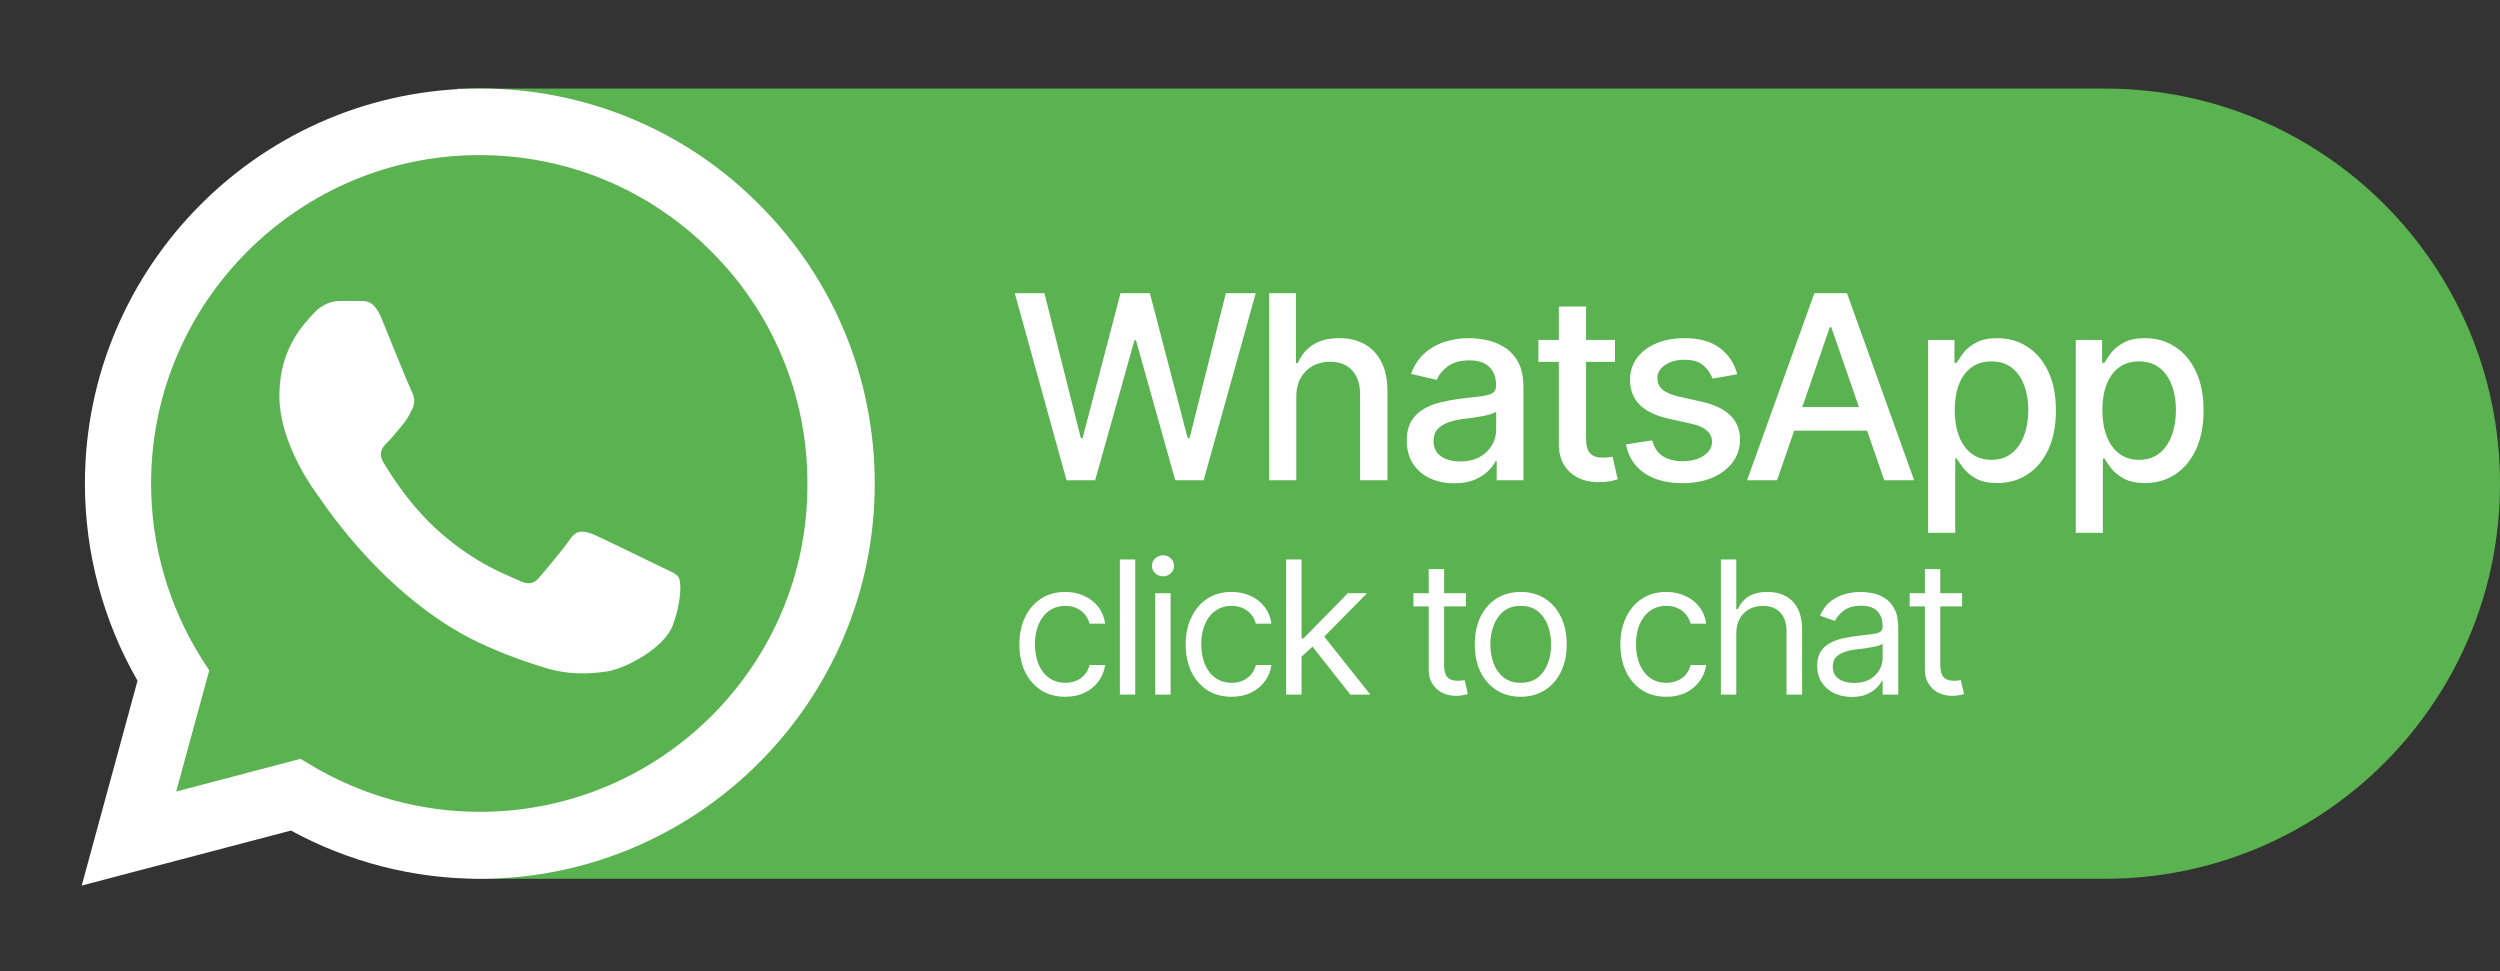
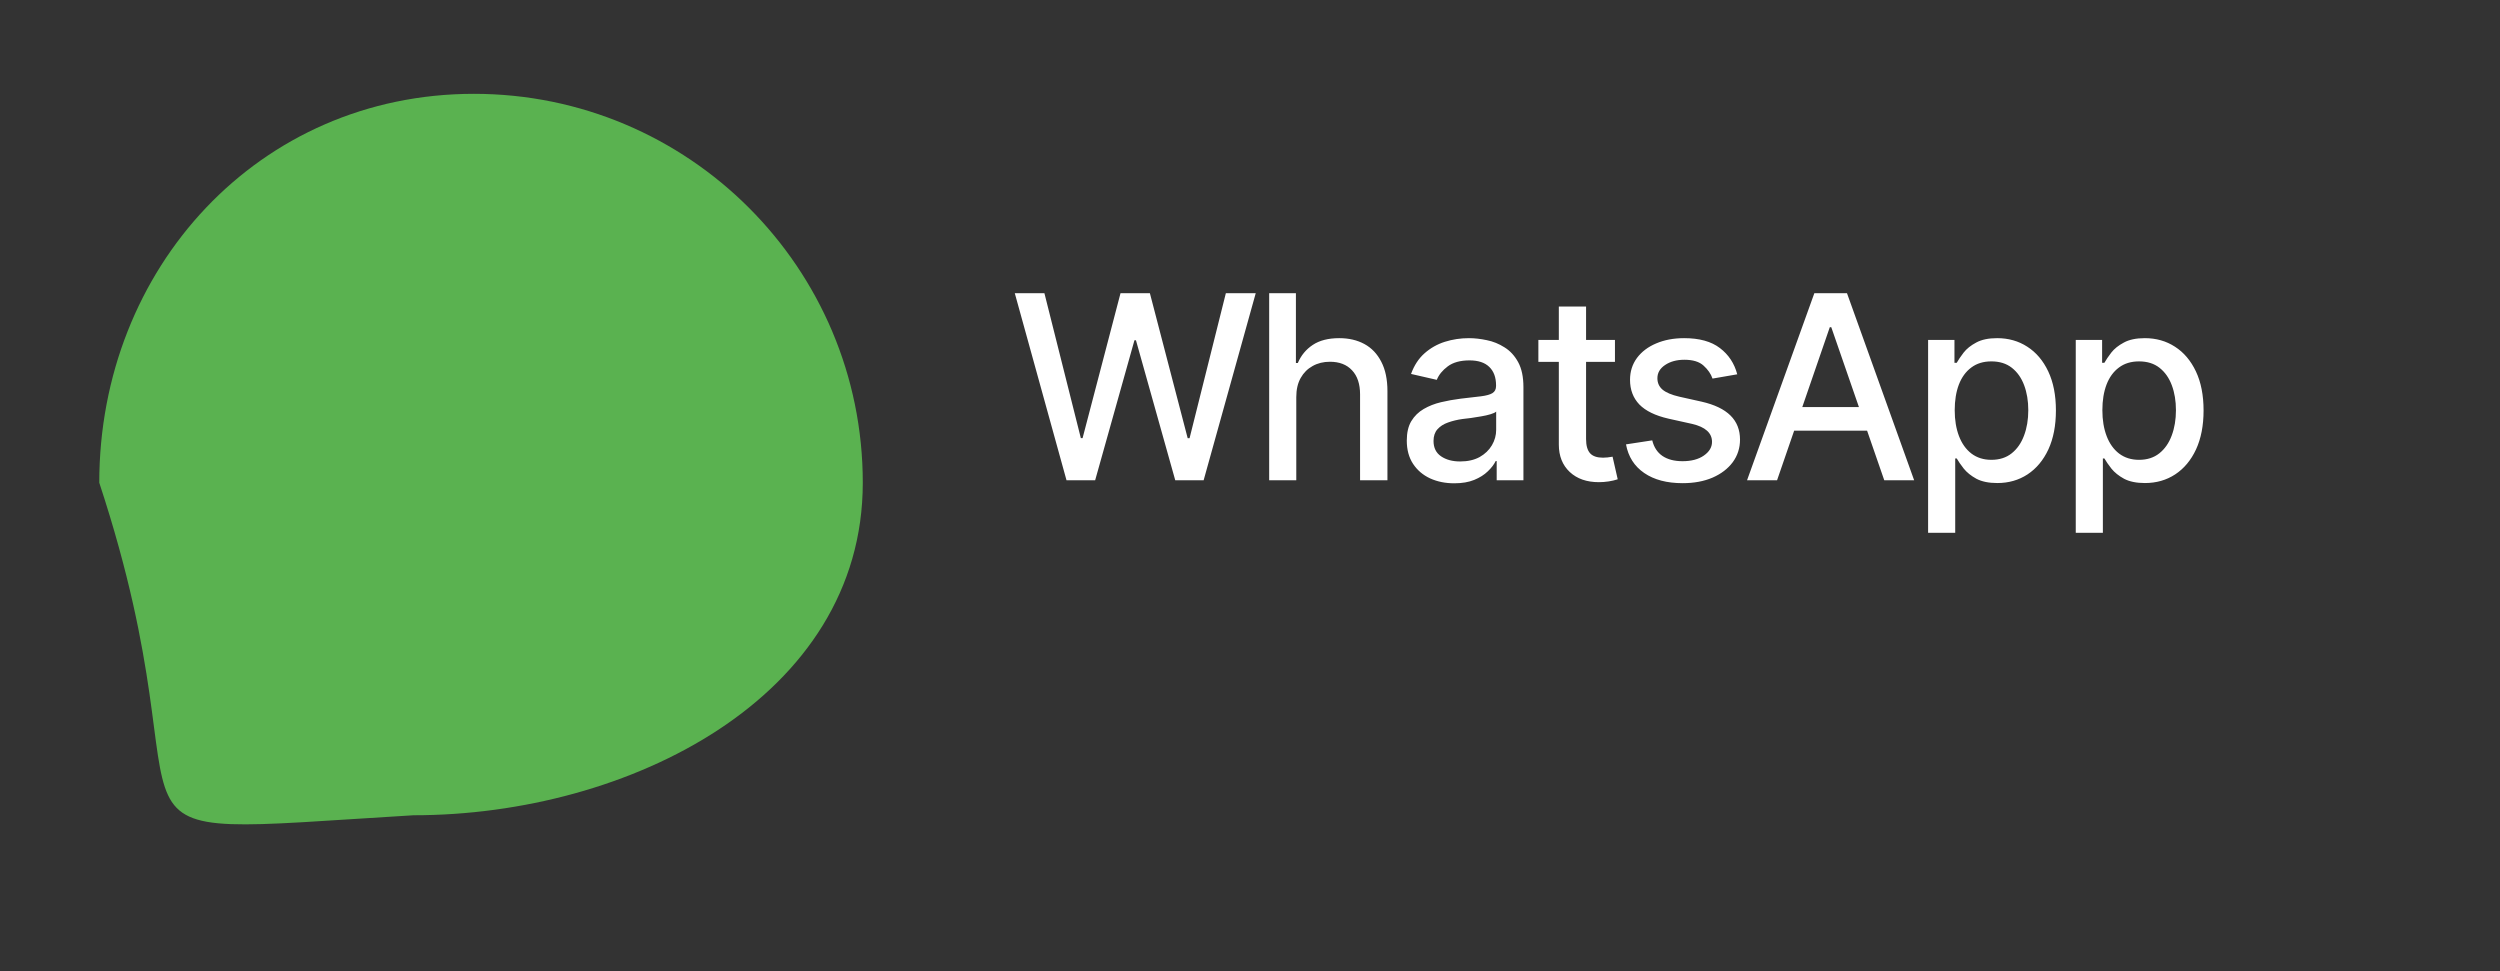
<svg xmlns="http://www.w3.org/2000/svg" width="175" height="68" viewBox="0 0 175 68" fill="none">
  <rect x="0" y="0" width="175" height="68" fill="#333333" stroke="none" />
-   <path d="M32 6.199H147.342C162.617 6.199 175 18.582 175 33.857V33.857C175 49.132 162.617 61.515 147.342 61.515H33L32 6.199Z" fill="#5AB250" />
  <path d="M60.395 33.791C60.395 48.827 43.984 57.068 28.949 57.068C3.949 58.568 15.449 59.568 6.949 33.791C6.949 18.757 18.137 6.568 33.172 6.568C48.207 6.568 60.395 18.757 60.395 33.791Z" fill="#5AB250" />
-   <path d="M53.143 14.316C50.585 11.733 47.539 9.685 44.181 8.292C40.824 6.898 37.223 6.186 33.588 6.198C18.357 6.198 5.944 18.612 5.944 33.843C5.944 38.724 7.227 43.467 9.626 47.651L5.721 61.989L20.366 58.139C24.41 60.343 28.957 61.515 33.588 61.515C48.819 61.515 61.232 49.101 61.232 33.87C61.232 26.478 58.359 19.532 53.143 14.316ZM33.588 56.828C29.46 56.828 25.415 55.712 21.872 53.62L21.035 53.118L12.332 55.406L14.647 46.925L14.089 46.061C11.795 42.398 10.577 38.164 10.575 33.843C10.575 21.178 20.896 10.857 33.56 10.857C39.697 10.857 45.471 13.256 49.795 17.608C51.937 19.738 53.633 22.273 54.787 25.065C55.941 27.857 56.53 30.85 56.518 33.87C56.574 46.535 46.252 56.828 33.588 56.828ZM46.197 39.645C45.499 39.31 42.096 37.636 41.482 37.385C40.841 37.162 40.395 37.051 39.92 37.72C39.446 38.417 38.135 39.98 37.745 40.426C37.354 40.9 36.935 40.956 36.238 40.593C35.541 40.258 33.309 39.505 30.687 37.162C28.623 35.321 27.256 33.062 26.837 32.364C26.447 31.667 26.782 31.304 27.144 30.942C27.451 30.635 27.842 30.133 28.176 29.742C28.511 29.352 28.651 29.045 28.874 28.598C29.097 28.124 28.985 27.733 28.818 27.399C28.651 27.064 27.256 23.661 26.698 22.266C26.14 20.927 25.554 21.095 25.136 21.067H23.797C23.323 21.067 22.597 21.234 21.956 21.931C21.342 22.629 19.557 24.302 19.557 27.706C19.557 31.109 22.039 34.401 22.374 34.847C22.709 35.321 27.256 42.295 34.174 45.28C35.82 46.005 37.103 46.423 38.107 46.73C39.753 47.26 41.259 47.176 42.459 47.009C43.798 46.814 46.559 45.335 47.117 43.718C47.703 42.1 47.703 40.733 47.508 40.426C47.312 40.119 46.894 39.98 46.197 39.645Z" fill="white" />
  <path d="M74.656 33.62L71.035 20.524H73.109L75.658 30.667H75.781L78.436 20.524H80.492L83.138 30.676H83.269L85.81 20.524H87.901L84.254 33.62H82.268L79.517 23.82H79.411L76.66 33.62H74.656ZM90.74 27.793V33.62H88.842V20.524H90.714V25.411H90.846C91.074 24.878 91.423 24.456 91.892 24.145C92.366 23.829 92.984 23.671 93.746 23.671C94.42 23.671 95.009 23.809 95.513 24.084C96.017 24.359 96.409 24.773 96.69 25.323C96.978 25.874 97.121 26.56 97.121 27.38V33.62H95.205V27.608C95.205 26.882 95.018 26.319 94.643 25.921C94.273 25.523 93.758 25.323 93.096 25.323C92.639 25.323 92.234 25.423 91.883 25.622C91.531 25.815 91.253 26.094 91.048 26.457C90.843 26.82 90.74 27.266 90.74 27.793ZM101.797 33.831C101.176 33.831 100.613 33.717 100.109 33.488C99.606 33.254 99.207 32.914 98.914 32.469C98.621 32.023 98.475 31.481 98.475 30.843C98.475 30.286 98.58 29.832 98.791 29.48C99.008 29.123 99.298 28.839 99.661 28.628C100.024 28.417 100.429 28.259 100.874 28.153C101.319 28.048 101.776 27.966 102.245 27.907C102.837 27.843 103.314 27.787 103.678 27.74C104.041 27.693 104.305 27.62 104.469 27.52C104.639 27.415 104.724 27.248 104.724 27.02V26.976C104.724 26.419 104.565 25.988 104.249 25.684C103.938 25.379 103.476 25.227 102.86 25.227C102.222 25.227 101.715 25.367 101.34 25.648C100.971 25.924 100.716 26.237 100.575 26.589L98.773 26.176C98.99 25.578 99.304 25.098 99.714 24.734C100.13 24.365 100.604 24.096 101.138 23.926C101.677 23.756 102.239 23.671 102.825 23.671C103.218 23.671 103.634 23.718 104.073 23.811C104.513 23.899 104.926 24.066 105.312 24.312C105.705 24.553 106.024 24.898 106.271 25.35C106.517 25.801 106.64 26.384 106.64 27.099V33.62H104.768V32.275H104.697C104.58 32.516 104.396 32.756 104.144 32.996C103.897 33.236 103.581 33.435 103.194 33.594C102.808 33.752 102.342 33.831 101.797 33.831ZM102.21 32.302C102.743 32.302 103.197 32.199 103.572 31.994C103.947 31.783 104.234 31.508 104.434 31.168C104.633 30.828 104.732 30.468 104.732 30.087V28.812C104.662 28.877 104.53 28.939 104.337 28.997C104.144 29.056 103.924 29.105 103.678 29.146C103.432 29.188 103.191 29.226 102.957 29.261C102.723 29.29 102.526 29.314 102.368 29.331C101.999 29.384 101.662 29.466 101.357 29.577C101.053 29.683 100.807 29.841 100.619 30.052C100.438 30.257 100.347 30.529 100.347 30.869C100.347 31.344 100.522 31.701 100.874 31.941C101.226 32.182 101.671 32.302 102.21 32.302ZM113.047 23.794V25.332H107.686V23.794H113.047ZM109.118 21.456H111.025V30.737C111.025 31.189 111.119 31.52 111.307 31.73C111.494 31.936 111.796 32.038 112.212 32.038C112.312 32.038 112.417 32.032 112.528 32.02C112.646 32.009 112.763 31.991 112.88 31.968L113.24 33.55C113.047 33.614 112.836 33.664 112.607 33.699C112.379 33.734 112.15 33.752 111.922 33.752C111.072 33.752 110.393 33.515 109.883 33.04C109.373 32.56 109.118 31.921 109.118 31.124V21.456ZM121.607 26.202L119.876 26.501C119.765 26.173 119.557 25.871 119.252 25.596C118.953 25.32 118.505 25.183 117.907 25.183C117.368 25.183 116.917 25.306 116.554 25.552C116.196 25.792 116.018 26.1 116.018 26.475C116.018 26.803 116.138 27.069 116.378 27.274C116.624 27.48 117.014 27.644 117.547 27.767L119.12 28.118C120.017 28.323 120.688 28.645 121.133 29.085C121.578 29.524 121.801 30.087 121.801 30.773C121.801 31.364 121.631 31.892 121.291 32.355C120.951 32.812 120.479 33.172 119.876 33.435C119.272 33.693 118.575 33.822 117.784 33.822C116.683 33.822 115.786 33.585 115.095 33.11C114.403 32.636 113.979 31.968 113.82 31.106L115.657 30.825C115.774 31.306 116.012 31.669 116.369 31.915C116.732 32.161 117.201 32.284 117.775 32.284C118.396 32.284 118.895 32.152 119.27 31.889C119.65 31.625 119.841 31.306 119.841 30.931C119.841 30.31 119.378 29.891 118.452 29.674L116.791 29.305C115.871 29.094 115.191 28.763 114.752 28.311C114.318 27.855 114.102 27.28 114.102 26.589C114.102 26.009 114.263 25.499 114.585 25.06C114.913 24.62 115.361 24.28 115.93 24.04C116.504 23.794 117.157 23.671 117.89 23.671C118.956 23.671 119.791 23.902 120.395 24.365C121.004 24.828 121.408 25.44 121.607 26.202ZM124.394 33.62H122.293L127.004 20.524H129.289L133.991 33.62H131.899L128.19 22.906H128.085L124.394 33.62ZM124.745 28.496H131.539V30.148H124.745V28.496ZM134.967 37.294V23.794H136.812V25.394H136.971C137.088 25.189 137.249 24.951 137.454 24.682C137.665 24.412 137.958 24.178 138.333 23.979C138.708 23.773 139.197 23.671 139.801 23.671C140.592 23.671 141.295 23.87 141.91 24.269C142.531 24.667 143.021 25.244 143.378 26C143.735 26.756 143.914 27.667 143.914 28.733C143.914 29.788 143.738 30.696 143.387 31.458C143.035 32.214 142.549 32.797 141.928 33.207C141.312 33.611 140.606 33.813 139.81 33.813C139.218 33.813 138.731 33.714 138.351 33.515C137.976 33.31 137.68 33.072 137.463 32.803C137.252 32.533 137.088 32.296 136.971 32.091H136.865V37.294H134.967ZM139.396 32.188C139.965 32.188 140.439 32.035 140.82 31.73C141.201 31.426 141.488 31.013 141.682 30.491C141.881 29.964 141.98 29.372 141.98 28.716C141.98 28.065 141.884 27.482 141.69 26.967C141.497 26.451 141.21 26.044 140.829 25.745C140.448 25.446 139.971 25.297 139.396 25.297C138.84 25.297 138.371 25.44 137.99 25.727C137.609 26.009 137.319 26.407 137.12 26.923C136.927 27.433 136.83 28.03 136.83 28.716C136.83 29.401 136.93 30.005 137.129 30.526C137.328 31.048 137.618 31.455 137.999 31.748C138.386 32.041 138.852 32.188 139.396 32.188ZM145.303 37.294V23.794H147.148V25.394H147.307C147.424 25.189 147.585 24.951 147.79 24.682C148.001 24.412 148.294 24.178 148.669 23.979C149.044 23.773 149.533 23.671 150.137 23.671C150.928 23.671 151.631 23.87 152.246 24.269C152.867 24.667 153.356 25.244 153.714 26C154.071 26.756 154.25 27.667 154.25 28.733C154.25 29.788 154.074 30.696 153.723 31.458C153.371 32.214 152.885 32.797 152.264 33.207C151.648 33.611 150.942 33.813 150.146 33.813C149.554 33.813 149.067 33.714 148.687 33.515C148.312 33.31 148.016 33.072 147.799 32.803C147.588 32.533 147.424 32.296 147.307 32.091H147.201V37.294H145.303ZM149.732 32.188C150.301 32.188 150.775 32.035 151.156 31.73C151.537 31.426 151.824 31.013 152.018 30.491C152.217 29.964 152.316 29.372 152.316 28.716C152.316 28.065 152.22 27.482 152.026 26.967C151.833 26.451 151.546 26.044 151.165 25.745C150.784 25.446 150.307 25.297 149.732 25.297C149.176 25.297 148.707 25.44 148.326 25.727C147.945 26.009 147.655 26.407 147.456 26.923C147.263 27.433 147.166 28.03 147.166 28.716C147.166 29.401 147.266 30.005 147.465 30.526C147.664 31.048 147.954 31.455 148.335 31.748C148.722 32.041 149.188 32.188 149.732 32.188Z" fill="white" />
-   <path d="M74.567 48.773C73.907 48.773 73.336 48.616 72.853 48.303C72.375 47.985 72.005 47.552 71.743 47.002C71.484 46.451 71.356 45.823 71.356 45.116C71.356 44.393 71.489 43.756 71.755 43.206C72.022 42.651 72.394 42.217 72.873 41.904C73.355 41.591 73.916 41.435 74.555 41.435C75.054 41.435 75.503 41.528 75.9 41.714C76.302 41.896 76.63 42.154 76.884 42.488C77.142 42.823 77.301 43.212 77.36 43.656H76.269C76.213 43.44 76.114 43.237 75.97 43.047C75.826 42.856 75.636 42.704 75.399 42.59C75.166 42.471 74.889 42.412 74.567 42.412C74.144 42.412 73.774 42.522 73.457 42.742C73.139 42.962 72.892 43.273 72.714 43.675C72.536 44.073 72.447 44.541 72.447 45.078C72.447 45.624 72.534 46.102 72.707 46.513C72.881 46.919 73.126 47.234 73.444 47.459C73.766 47.683 74.14 47.795 74.567 47.795C74.995 47.795 75.361 47.685 75.665 47.465C75.97 47.241 76.171 46.936 76.269 46.551H77.36C77.301 46.97 77.149 47.346 76.903 47.681C76.662 48.015 76.343 48.282 75.945 48.48C75.551 48.675 75.092 48.773 74.567 48.773ZM79.468 39.162V48.62H78.389V39.162H79.468ZM80.864 48.62V41.523H81.943V48.62H80.864ZM81.41 40.343C81.199 40.343 81.017 40.271 80.864 40.127C80.712 39.983 80.636 39.81 80.636 39.606C80.636 39.403 80.712 39.23 80.864 39.086C81.017 38.942 81.199 38.87 81.41 38.87C81.622 38.87 81.804 38.942 81.956 39.086C82.108 39.23 82.185 39.403 82.185 39.606C82.185 39.81 82.108 39.983 81.956 40.127C81.804 40.271 81.622 40.343 81.41 40.343ZM86.209 48.773C85.549 48.773 84.978 48.616 84.495 48.303C84.017 47.985 83.647 47.552 83.384 47.002C83.126 46.451 82.997 45.823 82.997 45.116C82.997 44.393 83.13 43.756 83.397 43.206C83.664 42.651 84.036 42.217 84.514 41.904C84.997 41.591 85.557 41.435 86.196 41.435C86.696 41.435 87.144 41.528 87.542 41.714C87.944 41.896 88.272 42.154 88.526 42.488C88.784 42.823 88.943 43.212 89.002 43.656H87.91C87.855 43.44 87.756 43.237 87.612 43.047C87.468 42.856 87.278 42.704 87.04 42.59C86.808 42.471 86.531 42.412 86.209 42.412C85.786 42.412 85.415 42.522 85.098 42.742C84.781 42.962 84.533 43.273 84.356 43.675C84.178 44.073 84.089 44.541 84.089 45.078C84.089 45.624 84.176 46.102 84.349 46.513C84.523 46.919 84.768 47.234 85.085 47.459C85.407 47.683 85.782 47.795 86.209 47.795C86.636 47.795 87.002 47.685 87.307 47.465C87.612 47.241 87.813 46.936 87.91 46.551H89.002C88.943 46.97 88.79 47.346 88.545 47.681C88.304 48.015 87.984 48.282 87.586 48.48C87.193 48.675 86.734 48.773 86.209 48.773ZM91.046 46.03L91.02 44.685H91.249L94.347 41.523H95.692L92.392 44.875H92.29L91.046 46.03ZM90.03 48.62V39.162H91.109V48.62H90.03ZM94.524 48.62L91.757 45.116L92.531 44.355L95.921 48.62H94.524ZM102.611 41.523V42.45H98.942V41.523H102.611ZM100.009 39.835H101.088V46.589C101.088 46.957 101.164 47.228 101.316 47.401C101.469 47.571 101.71 47.655 102.04 47.655C102.112 47.655 102.186 47.651 102.262 47.643C102.343 47.634 102.429 47.621 102.522 47.605L102.751 48.582C102.649 48.62 102.525 48.65 102.376 48.671C102.233 48.696 102.087 48.709 101.938 48.709C101.367 48.709 100.902 48.54 100.542 48.201C100.187 47.863 100.009 47.422 100.009 46.881V39.835ZM106.445 48.773C105.806 48.773 105.246 48.62 104.763 48.315C104.281 48.011 103.904 47.583 103.633 47.033C103.367 46.483 103.233 45.844 103.233 45.116C103.233 44.376 103.367 43.73 103.633 43.18C103.904 42.626 104.281 42.196 104.763 41.892C105.246 41.587 105.806 41.435 106.445 41.435C107.089 41.435 107.651 41.587 108.134 41.892C108.616 42.196 108.993 42.626 109.264 43.18C109.535 43.73 109.67 44.376 109.67 45.116C109.67 45.844 109.535 46.483 109.264 47.033C108.993 47.583 108.616 48.011 108.134 48.315C107.651 48.62 107.089 48.773 106.445 48.773ZM106.445 47.795C106.936 47.795 107.338 47.67 107.651 47.42C107.965 47.171 108.197 46.843 108.35 46.437C108.502 46.026 108.578 45.586 108.578 45.116C108.578 44.638 108.502 44.194 108.35 43.783C108.197 43.373 107.965 43.043 107.651 42.793C107.338 42.539 106.936 42.412 106.445 42.412C105.963 42.412 105.565 42.539 105.252 42.793C104.939 43.043 104.706 43.373 104.554 43.783C104.401 44.194 104.325 44.638 104.325 45.116C104.325 45.586 104.401 46.026 104.554 46.437C104.706 46.843 104.939 47.171 105.252 47.42C105.565 47.67 105.963 47.795 106.445 47.795ZM116.64 48.773C115.979 48.773 115.408 48.616 114.926 48.303C114.448 47.985 114.077 47.552 113.815 47.002C113.557 46.451 113.428 45.823 113.428 45.116C113.428 44.393 113.561 43.756 113.828 43.206C114.094 42.651 114.467 42.217 114.945 41.904C115.427 41.591 115.988 41.435 116.627 41.435C117.126 41.435 117.575 41.528 117.973 41.714C118.375 41.896 118.703 42.154 118.957 42.488C119.215 42.823 119.373 43.212 119.433 43.656H118.341C118.286 43.44 118.186 43.237 118.042 43.047C117.899 42.856 117.708 42.704 117.471 42.59C117.238 42.471 116.961 42.412 116.64 42.412C116.216 42.412 115.846 42.522 115.529 42.742C115.211 42.962 114.964 43.273 114.786 43.675C114.608 44.073 114.52 44.541 114.52 45.078C114.52 45.624 114.606 46.102 114.78 46.513C114.953 46.919 115.199 47.234 115.516 47.459C115.838 47.683 116.212 47.795 116.64 47.795C117.067 47.795 117.433 47.685 117.738 47.465C118.042 47.241 118.243 46.936 118.341 46.551H119.433C119.373 46.97 119.221 47.346 118.976 47.681C118.734 48.015 118.415 48.282 118.017 48.48C117.624 48.675 117.164 48.773 116.64 48.773ZM121.54 44.355V48.62H120.461V39.162H121.54V42.641H121.642C121.807 42.273 122.054 41.98 122.384 41.765C122.719 41.545 123.165 41.435 123.724 41.435C124.206 41.435 124.629 41.532 124.993 41.727C125.357 41.917 125.641 42.211 125.844 42.609C126.047 43.002 126.148 43.504 126.148 44.113V48.62H125.057V44.19C125.057 43.622 124.911 43.184 124.619 42.876C124.327 42.567 123.923 42.412 123.406 42.412C123.047 42.412 122.727 42.488 122.448 42.641C122.168 42.793 121.946 43.013 121.781 43.301C121.62 43.589 121.54 43.94 121.54 44.355ZM129.627 48.785C129.178 48.785 128.77 48.7 128.402 48.531C128.034 48.358 127.742 48.108 127.526 47.782C127.31 47.456 127.202 47.063 127.202 46.602C127.202 46.195 127.283 45.867 127.443 45.618C127.604 45.364 127.818 45.165 128.084 45.021C128.355 44.873 128.652 44.763 128.973 44.691C129.299 44.619 129.627 44.562 129.957 44.52C130.389 44.465 130.738 44.422 131.004 44.393C131.275 44.363 131.472 44.312 131.595 44.24C131.722 44.168 131.785 44.046 131.785 43.872V43.834C131.785 43.381 131.66 43.03 131.411 42.78C131.165 42.526 130.791 42.399 130.287 42.399C129.771 42.399 129.365 42.514 129.068 42.742C128.772 42.967 128.565 43.208 128.446 43.466L127.405 43.098C127.591 42.666 127.839 42.33 128.148 42.088C128.461 41.847 128.8 41.678 129.164 41.581C129.532 41.483 129.894 41.435 130.249 41.435C130.478 41.435 130.74 41.462 131.036 41.517C131.332 41.568 131.62 41.678 131.899 41.847C132.183 42.012 132.416 42.264 132.598 42.602C132.784 42.937 132.877 43.385 132.877 43.948V48.62H131.785V47.655H131.734C131.662 47.808 131.54 47.973 131.366 48.15C131.193 48.324 130.962 48.474 130.674 48.601C130.391 48.724 130.042 48.785 129.627 48.785ZM129.792 47.808C130.224 47.808 130.588 47.723 130.884 47.554C131.18 47.384 131.404 47.166 131.557 46.9C131.709 46.629 131.785 46.348 131.785 46.056V45.053C131.739 45.108 131.637 45.158 131.48 45.205C131.328 45.247 131.15 45.285 130.947 45.319C130.748 45.353 130.554 45.383 130.363 45.408C130.173 45.429 130.021 45.446 129.906 45.459C129.623 45.497 129.358 45.558 129.113 45.643C128.867 45.724 128.668 45.844 128.516 46.005C128.368 46.166 128.294 46.386 128.294 46.665C128.294 47.042 128.434 47.327 128.713 47.522C128.996 47.712 129.356 47.808 129.792 47.808ZM137.346 41.523V42.45H133.677V41.523H137.346ZM134.743 39.835H135.822V46.589C135.822 46.957 135.898 47.228 136.051 47.401C136.203 47.571 136.444 47.655 136.774 47.655C136.846 47.655 136.92 47.651 136.997 47.643C137.077 47.634 137.164 47.621 137.257 47.605L137.485 48.582C137.384 48.62 137.259 48.65 137.111 48.671C136.967 48.696 136.821 48.709 136.673 48.709C136.102 48.709 135.636 48.54 135.276 48.201C134.921 47.863 134.743 47.422 134.743 46.881V39.835Z" fill="white" />
</svg>